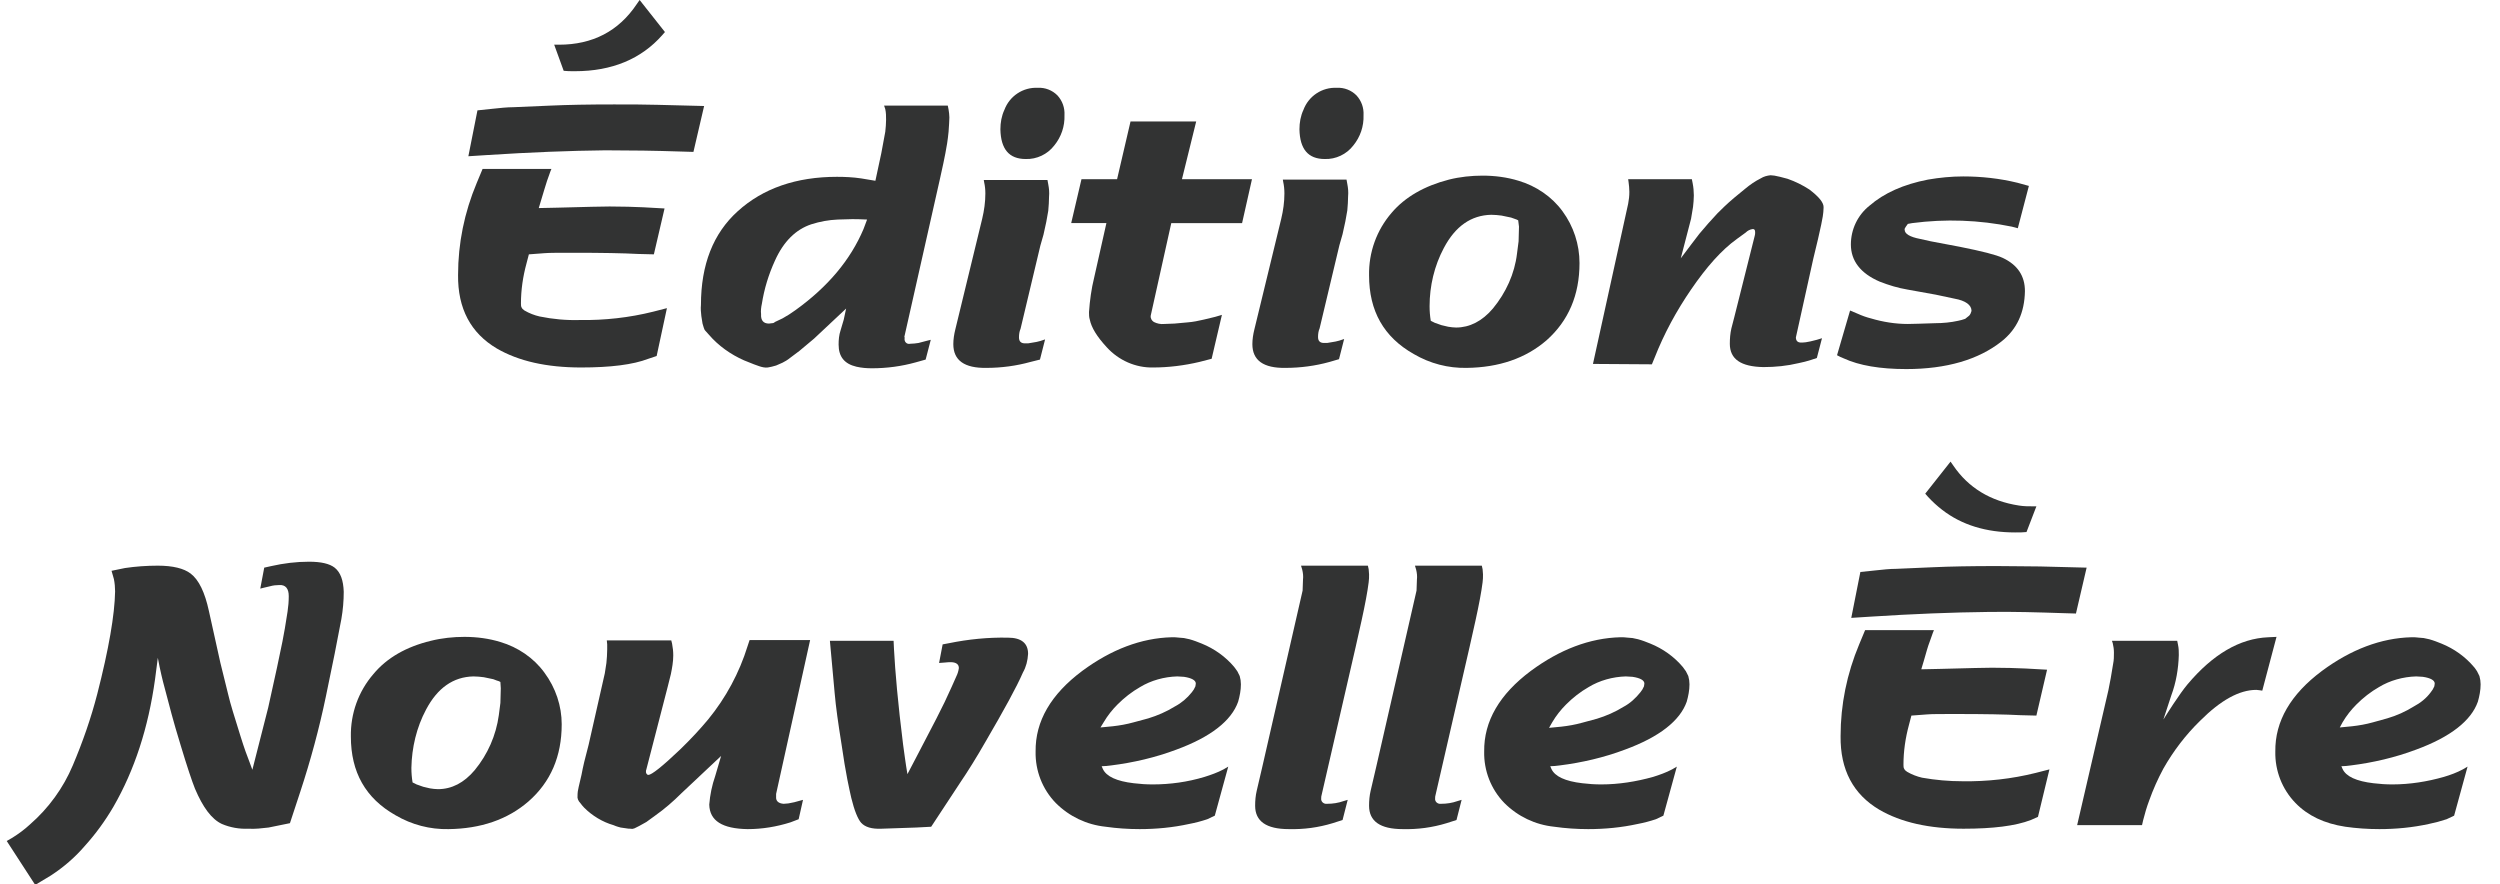
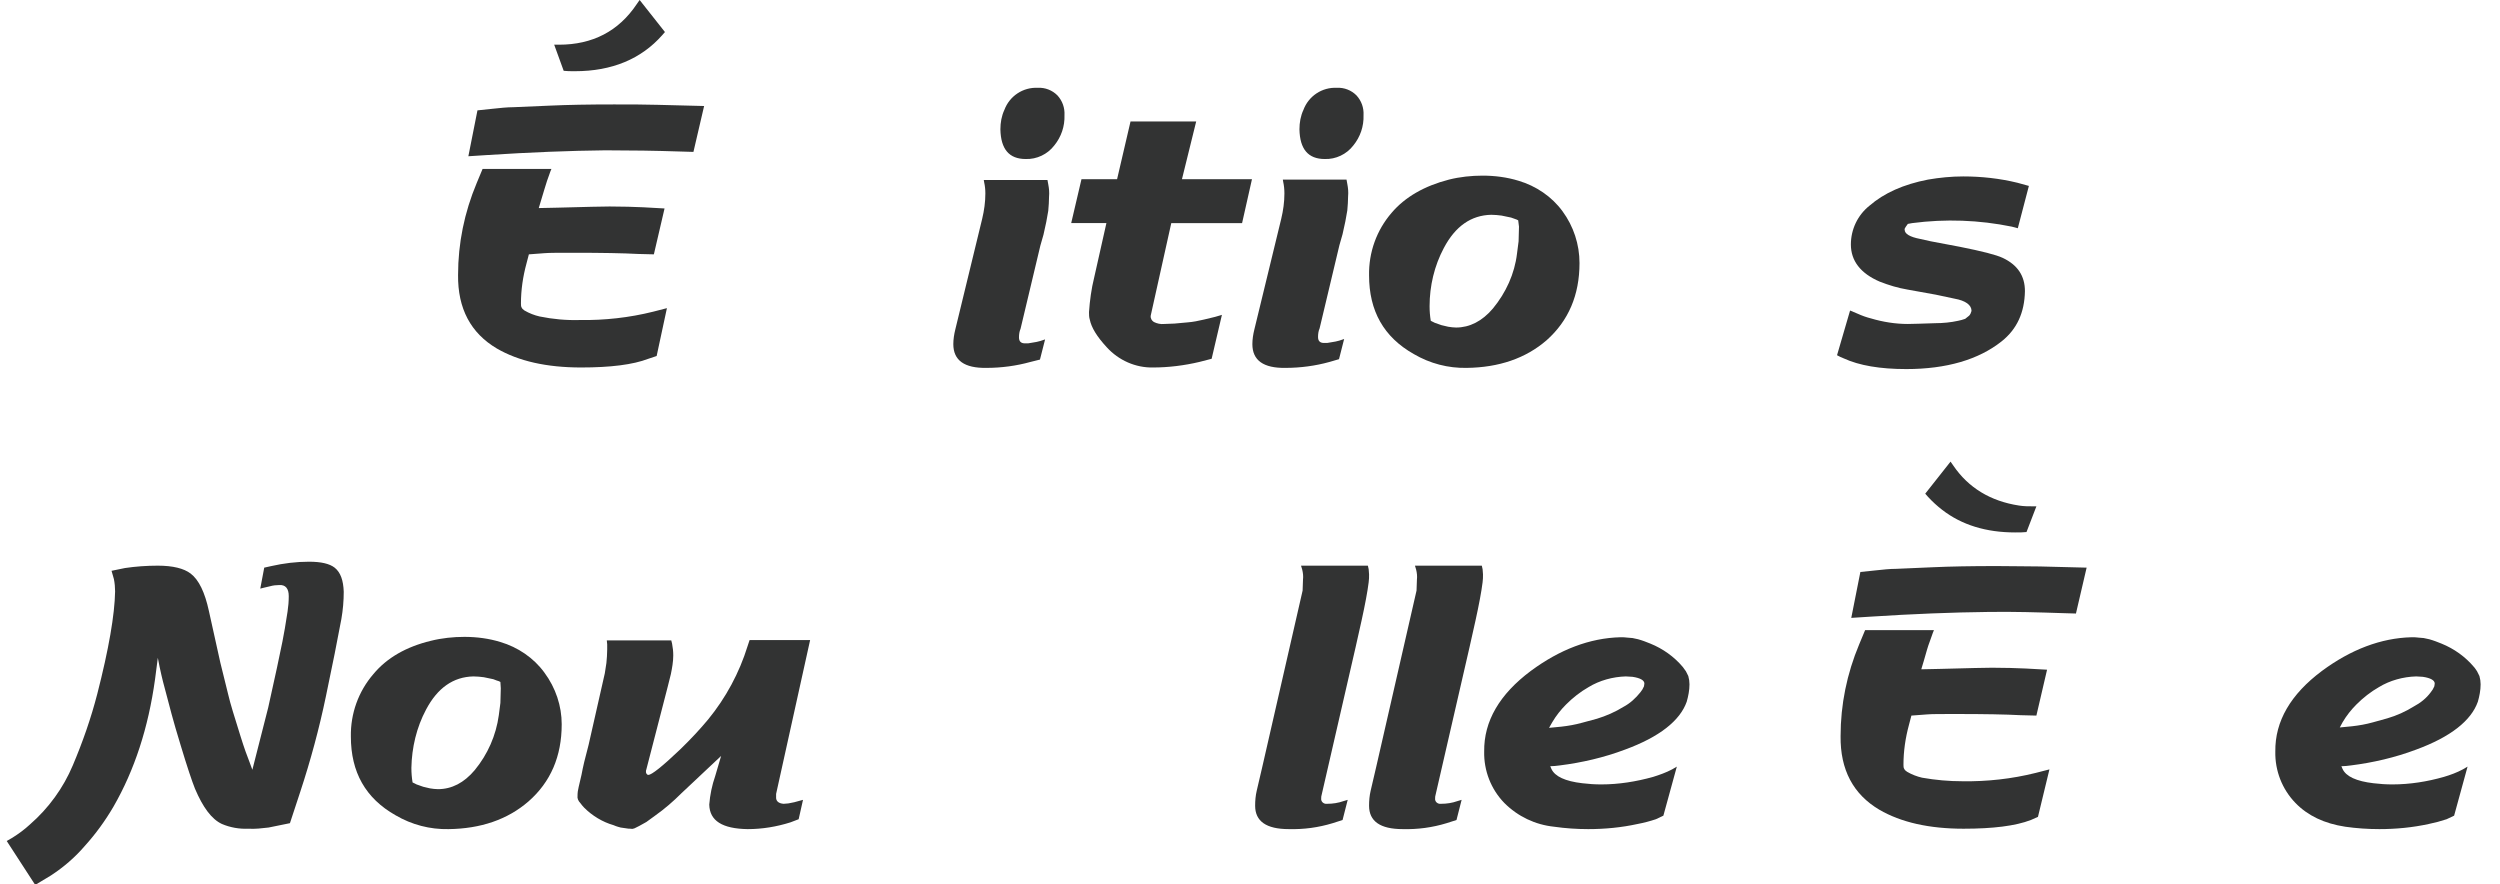
<svg xmlns="http://www.w3.org/2000/svg" id="Calque_1" x="0px" y="0px" viewBox="0 0 632 223.6" style="enable-background:new 0 0 632 223.6;" xml:space="preserve">
  <style type="text/css">	.st0{fill:#323333;}</style>
  <g>
    <path class="st0" d="M163.9,90.7c-3.9,1.5-9.6,2.2-17,2.2c-8.7,0-15.8-1.6-21.3-4.8c-6.6-3.9-9.9-10.1-9.8-18.6  c0-8,1.6-15.8,4.7-23.2l1.5-3.6h17.4c-0.4,0.9-0.7,2-1.1,3c-0.3,1-0.9,2.8-1.5,4.9l-0.6,2l4.7-0.1c7.3-0.2,11.7-0.3,13.2-0.3  c3.3,0,6.2,0.1,8.5,0.2l5.4,0.3l-2.7,11.6l-4-0.1c-3.7-0.2-9.1-0.3-16.3-0.3c-3.7,0-6.1,0-7.3,0.1l-4,0.3l-0.6,2.3  c-0.9,3.3-1.4,6.7-1.4,10.1c0,0.4,0,0.8,0.2,1.1l0.2,0.3l0.5,0.4c1.2,0.7,2.5,1.2,3.8,1.5c3.4,0.7,6.8,1,10.2,0.9  c6.2,0.1,12.5-0.6,18.5-2.1l3.5-0.9L166,90L163.9,90.7z M171.9,38.3c-6.1-0.2-12.4-0.3-18.9-0.3c-9,0.1-19,0.5-29.9,1.2l-4.7,0.3  l2.3-11.6l3.8-0.4c1.9-0.2,3.7-0.4,5.3-0.4l9.3-0.4c4.4-0.2,9.7-0.3,16.1-0.3c4.1,0,7.7,0,11,0.1l11.8,0.3l-2.7,11.6L171.9,38.3z   M140.1,11.3h1.2c8.5,0,15.1-3.4,19.7-10.3l0.7-1l6.4,8.1l-0.7,0.8c-5.3,6-12.7,9.1-22,9.1c-1.2,0-2.2,0-2.9-0.1L140.1,11.3z" />
-     <path class="st0" d="M213.9,78c-2.1,2-4.8,4.5-8.1,7.6l-3.7,3.1l-2.4,1.8c-0.6,0.5-1.3,0.9-1.9,1.2l-1.6,0.7l-1.1,0.3l-1,0.2  c-0.7,0.1-1.5-0.1-2.1-0.3l-1.4-0.5l-2.5-1c-3.4-1.5-6.5-3.7-8.9-6.5l-0.9-1c-0.2-0.2-0.3-0.5-0.4-0.8l-0.3-1l-0.3-1.9  c-0.1-0.9-0.2-1.9-0.1-2.8c0-10.2,3.1-18.1,9.3-23.7c6.4-5.8,14.8-8.7,25.1-8.7c2,0,4.1,0.1,6.1,0.4l3.6,0.6l1.5-7l1-5.4  c0.1-1,0.2-2,0.2-3c0-0.9,0-1.8-0.2-2.7l-0.3-0.9h16.1l0.2,1c0.1,0.7,0.2,1.3,0.2,2c0,0.8-0.1,2-0.2,3.6c-0.2,2.1-0.5,3.9-0.8,5.4  c-0.2,1.2-0.7,3.4-1.4,6.6l-8.9,39.5c-0.1,0.2-0.1,0.4,0,0.6c-0.1,0.4,0,0.9,0.3,1.2c0.3,0.3,0.7,0.4,1.1,0.3  c0.7,0,1.4-0.1,2.1-0.2l1.9-0.5l1.2-0.3l-1.3,5l-2.5,0.7c-3.6,1-7.3,1.5-11.1,1.5c-1.3,0-2.6-0.1-3.9-0.4c-3-0.7-4.5-2.5-4.5-5.6  c0-1.2,0.1-2.4,0.5-3.6l0.8-2.7L213.9,78z M219.2,55.5c-1.8-0.1-3.1-0.1-3.8-0.1l-3.6,0.1c-2.3,0.1-4.5,0.5-6.7,1.2  c-3.9,1.3-7,4.3-9.2,9.2c-1.6,3.5-2.7,7.1-3.3,10.9c-0.2,0.9-0.3,1.8-0.2,2.6c-0.1,1.6,0.6,2.4,2,2.4l0.8-0.1  c0.3,0,0.5-0.1,0.7-0.3l1.9-0.9c1.1-0.6,2.2-1.3,3.3-2.1c8.2-5.9,13.9-12.7,17.2-20.5L219.2,55.5z" />
    <path class="st0" d="M260.5,91.5c-3.6,1-7.4,1.5-11.1,1.5c-5.6,0.1-8.4-1.9-8.4-6c0-1.2,0.2-2.5,0.5-3.7l6.8-28  c0.5-2.1,0.8-4.2,0.8-6.4c0-1-0.1-1.9-0.3-2.8l-0.1-0.6h16.1l0.2,1.1c0.2,1,0.3,2.1,0.2,3.1c0,1.2-0.1,2.4-0.2,3.6  c-0.1,0.7-0.3,1.6-0.5,2.8l-0.7,3.2l-0.8,2.8l-5,21c-0.3,0.7-0.4,1.4-0.4,2.2c0,1,0.5,1.5,1.5,1.5h0.8l1.2-0.2  c0.6-0.1,1.3-0.2,1.9-0.4l1.2-0.4l-1.3,5.1L260.5,91.5z M252.9,32.7c0-1.7,0.3-3.4,1-4.9c1.3-3.5,4.7-5.8,8.5-5.6  c1.8-0.1,3.6,0.6,4.9,1.9c1.3,1.4,1.9,3.2,1.8,5c0.1,2.8-0.8,5.5-2.6,7.7c-1.7,2.2-4.4,3.5-7.2,3.4C255.1,40.2,253,37.7,252.9,32.7  z" />
    <path class="st0" d="M303.2,91.5c-3.8,0.9-7.8,1.4-11.7,1.4c-4.4,0.1-8.7-1.8-11.7-5.1c-2.5-2.7-3.9-5-4.3-7  c-0.2-0.6-0.2-1.3-0.2-1.9c0.2-2.9,0.6-5.9,1.3-8.7l3.1-13.8h-8.9l2.6-11.1h9l3.4-14.6h16.6l-3.6,14.6h17.7L314,56.4h-17.9  l-5.2,23.4c-0.1,0.7,0.3,1.3,0.8,1.6c0.8,0.4,1.7,0.6,2.6,0.5l2.6-0.1l3.3-0.3c1.4-0.1,2.8-0.4,4.1-0.7l2.9-0.7l1.7-0.5l-2.6,11.1  L303.2,91.5z" />
    <path class="st0" d="M336.1,91.5c-3.6,1-7.4,1.5-11.1,1.5c-5.6,0.1-8.4-1.9-8.4-6c0-1.2,0.2-2.5,0.5-3.7l6.8-28  c0.5-2.1,0.8-4.2,0.8-6.4c0-1-0.1-2-0.3-2.9l-0.1-0.6h16.1l0.2,1.1c0.2,1,0.3,2.1,0.2,3.1c0,1.2-0.1,2.4-0.2,3.6  c-0.1,0.7-0.3,1.6-0.5,2.8l-0.7,3.2l-0.8,2.8l-5,21c-0.3,0.7-0.4,1.4-0.4,2.2c0,1,0.5,1.5,1.5,1.5h0.8l1.2-0.2  c0.6-0.1,1.3-0.2,1.9-0.4l1.2-0.4l-1.3,5.1L336.1,91.5z M328.5,32.7c0-1.7,0.3-3.4,1-4.9c1.3-3.5,4.7-5.8,8.5-5.6  c1.8-0.1,3.6,0.6,4.9,1.9c1.3,1.4,1.9,3.2,1.8,5c0.1,2.8-0.8,5.5-2.6,7.7c-1.7,2.2-4.4,3.5-7.2,3.4  C330.7,40.2,328.6,37.7,328.5,32.7z" />
    <path class="st0" d="M399.3,66.5c0,8.1-2.8,14.6-8.3,19.5c-5.3,4.6-12.1,6.9-20.2,7c-4.7,0.1-9.3-1.1-13.4-3.5  c-7.6-4.3-11.3-10.9-11.3-19.9c-0.1-5.8,1.9-11.4,5.7-15.8c3.4-4,8.3-6.8,14.5-8.4c2.8-0.7,5.7-1,8.5-1c3.1,0,6.2,0.4,9.1,1.3  c4.4,1.3,8.4,4,11.1,7.7C397.8,57.2,399.3,61.8,399.3,66.5z M383.8,55.7l-0.4-0.2l-1.4-0.5l-2.4-0.5c-0.8-0.1-1.7-0.2-2.6-0.2  c-5.1,0.1-9.1,2.9-12,8.4c-2.4,4.5-3.6,9.6-3.6,14.7c0,1.3,0.1,2.5,0.3,3.7l1,0.5c0.5,0.2,1.1,0.4,1.7,0.6l1.7,0.4  c0.7,0.1,1.3,0.2,2,0.2c3.4,0,6.6-1.6,9.3-4.8c3.3-4,5.5-8.8,6.1-13.9c0.1-0.7,0.2-1.7,0.4-3.1l0.1-3.7L383.8,55.7z" />
-     <path class="st0" d="M402.7,92l8.9-40.5c0.2-1,0.3-2,0.3-3c0-0.9-0.1-1.7-0.2-2.5l-0.1-0.7h16.1l0.2,1c0.2,1,0.3,2.1,0.3,3.1  c0,1-0.1,1.9-0.2,2.9l-0.5,3l-2.6,10c2-2.6,3.5-4.7,4.7-6.2c1.5-1.8,3-3.5,4.6-5.2c0.9-0.9,2.3-2.3,4.2-3.9l2.8-2.3  c1.2-1,2.5-1.9,3.9-2.6c0.8-0.5,1.6-0.7,2.5-0.8l1,0.1l1.4,0.3l1.9,0.5c2,0.7,3.8,1.6,5.5,2.7c2.5,1.9,3.7,3.4,3.6,4.6  c0,0.7-0.1,1.5-0.2,2.2l-0.4,2.1l-0.8,3.6l-1.2,5L454,85.3c0,0.9,0.5,1.3,1.3,1.3c0.8,0,1.6-0.1,2.4-0.3l1.6-0.4l1.3-0.4l-1.3,5  l-1.5,0.5c-1,0.3-2,0.6-3.1,0.8c-2.9,0.7-5.9,1-8.9,1c-5.7-0.1-8.5-2-8.5-5.9c0-1.3,0.1-2.6,0.4-3.9l0.7-2.7l5.2-20.7  c0.1-0.3,0.1-0.6,0.1-0.9c0-0.6-0.2-0.8-0.6-0.8c-0.7,0.1-1.3,0.4-1.8,0.9l-2.2,1.6c-3.9,2.8-7.7,7.1-11.6,12.8  c-3.7,5.4-6.8,11.1-9.2,17.2l-0.7,1.7L402.7,92z" />
    <path class="st0" d="M467.7,78.5l1.9,0.8c1.1,0.5,2.2,0.9,3.4,1.2c3,0.9,6.2,1.4,9.3,1.4c1.3,0,3.6-0.1,7-0.2  c1.9,0,3.9-0.2,5.7-0.6c0.6-0.1,1.2-0.3,1.8-0.5l1-0.8c0.3-0.3,0.5-0.8,0.6-1.2c0-1.5-1.5-2.6-4.3-3.1l-4.7-1l-7.2-1.3  c-2.4-0.4-4.7-1.1-7-2c-4.9-2.1-7.3-5.3-7.3-9.4c0-3.8,1.7-7.4,4.7-9.8c3.7-3.2,8.6-5.4,14.8-6.6c2.9-0.5,5.9-0.8,8.9-0.8  c4.6,0,9.2,0.5,13.7,1.6c0.8,0.2,1.8,0.5,2.9,0.8l-2.8,10.7l-1.5-0.4c-8.3-1.7-16.8-2-25.2-0.9l-1.1,0.2l-0.5,0.7  c-0.2,0.3-0.4,0.6-0.3,0.8c0,1,1.3,1.8,3.9,2.3l2.7,0.6l7.4,1.4c5.5,1.1,9.1,2,10.8,2.8c3.8,1.8,5.6,4.6,5.6,8.4  c-0.1,5.4-2,9.6-5.9,12.7c-5.8,4.6-13.9,7-24.1,7c-6.6,0-11.9-0.9-15.8-2.7c-0.6-0.2-1.1-0.5-1.7-0.8L467.7,78.5z" />
  </g>
  <g>
    <path class="st0" d="M67.9,209.2c-1.7,0.2-3.4,0.4-5.1,0.3c-2.3,0.1-4.6-0.3-6.7-1.2c-2.6-1.2-4.8-4.2-6.8-8.9  c-0.8-2-2-5.6-3.6-10.9c-1-3.3-1.8-6-2.3-7.9l-1.8-6.8c-0.5-1.8-1.1-4.3-1.7-7.5l0,0l-0.7,5.4c-1.7,12.3-5.2,23-10.5,32.2  c-2.1,3.6-4.5,6.9-7.3,10c-2.5,2.9-5.3,5.3-8.5,7.4l-4,2.4l-7.2-11.1l1.4-0.8c1.6-1,3.1-2.1,4.5-3.4c4.7-4.1,8.4-9.2,10.8-14.9  c2.5-5.9,4.6-11.9,6.2-18.1c2.9-11.3,4.4-20,4.5-25.9c0-1-0.1-2.1-0.3-3.1l-0.6-2.1l3.4-0.7c2.7-0.4,5.5-0.6,8.3-0.6  c3.8,0,6.6,0.7,8.3,2c2.1,1.6,3.6,4.8,4.6,9.4l2.9,13.1l2,8.1c0.5,2.2,1.6,5.7,3.1,10.5c0.9,2.9,1.7,5.1,2.3,6.6l0.7,1.9l4-15.7  l2.2-10l1.4-6.7c0.4-1.9,0.8-4.4,1.3-7.6c0.2-1.3,0.3-2.6,0.3-3.9c0-1.9-0.8-2.9-2.4-2.8c-0.8,0-1.6,0.1-2.3,0.3l-1.7,0.4l-0.8,0.2  l1-5.3l1.8-0.4c3.1-0.7,6.3-1.1,9.5-1.1c3.1,0,5.2,0.5,6.5,1.5c1.5,1.2,2.2,3.2,2.3,6.1c0,2.3-0.2,4.6-0.6,6.9l-1.7,8.8l-2.2,10.7  c-1.7,8.2-3.9,16.3-6.5,24.2l-2.6,7.9L67.9,209.2z" />
    <path class="st0" d="M142,183.1c0,8.1-2.8,14.6-8.4,19.5c-5.3,4.6-12.1,6.9-20.2,7c-4.7,0.1-9.3-1.1-13.4-3.5  c-7.6-4.3-11.3-10.9-11.3-19.9c-0.1-5.8,1.9-11.4,5.7-15.8c3.4-4.1,8.3-6.9,14.5-8.4c2.8-0.7,5.7-1,8.5-1c3.1,0,6.2,0.4,9.1,1.3  c4.4,1.3,8.4,4,11.1,7.7C140.5,173.9,142,178.5,142,183.1z M126.5,172.4l-0.4-0.2c-0.3-0.1-0.7-0.2-1.4-0.5l-2.4-0.5  c-0.8-0.1-1.7-0.2-2.6-0.2c-5.1,0.1-9.1,2.9-12,8.4c-2.4,4.5-3.6,9.6-3.7,14.7c0,1.3,0.1,2.5,0.3,3.7l1,0.5  c0.5,0.2,1.1,0.4,1.7,0.6l1.7,0.4c0.7,0.1,1.3,0.2,2,0.2c3.5,0,6.6-1.6,9.3-4.8c3.3-4,5.4-8.8,6.1-13.9c0.1-0.7,0.2-1.7,0.4-3.1  l0.1-3.7L126.5,172.4z" />
    <path class="st0" d="M199.8,207.9c-3.5,1.1-7.1,1.7-10.8,1.7c-6.4-0.1-9.6-2.1-9.7-6.2c0.2-2.5,0.7-4.9,1.5-7.2l1.5-5.1l-10,9.4  c-2.1,2.1-4.3,4-6.7,5.7l-2.2,1.6l-1.8,1l-1.2,0.6c-0.3,0.1-0.6,0.2-0.9,0.1c-0.4,0-0.8,0-1.2-0.1l-1.4-0.2  c-0.3-0.1-0.9-0.2-1.8-0.6c-2.8-0.8-5.4-2.4-7.4-4.4c-0.4-0.4-0.7-0.8-1-1.2c-0.5-0.5-0.8-1.2-0.7-1.8c0-0.8,0.1-1.5,0.3-2.3l0.7-3  c0.2-1,0.4-2.1,0.7-3.3l1.1-4.3l4.1-18.1l0.4-2.6c0.1-1.1,0.2-2.2,0.2-3.4c0-0.4,0-0.9,0-1.3l-0.1-1h16.3l0.2,0.8  c0.2,1,0.3,2,0.3,3c0,1.6-0.3,3.2-0.6,4.7l-0.8,3.2l-5.4,20.9c-0.1,0.2-0.1,0.4-0.1,0.6c0,0.3,0.1,0.5,0.3,0.7l0.3,0.1  c0.8,0,3.5-2.1,8-6.4c2.8-2.7,5.1-5.2,7.1-7.6c4.5-5.5,7.9-11.8,10-18.6l0.5-1.5h15.3l-8.6,38.9c0,0.2,0,0.5,0,0.7  c-0.1,1.1,0.6,1.7,1.9,1.8l1.2-0.1l1.5-0.3l2.2-0.6l-1.1,4.9L199.8,207.9z" />
-     <path class="st0" d="M231.6,209.2l-8.8,0.3c-2.4,0.1-4.1-0.4-5.1-1.5c-0.8-0.9-1.7-3-2.5-6.3c-0.3-1.2-0.6-2.8-1-4.7l-0.7-3.9  l-0.8-5.2c-0.8-5-1.4-9.2-1.7-12.7l-1.2-13.2h16.1l0.1,2.1c0.3,5.7,1,13.7,2.3,24.1c0.3,2.1,0.6,4.6,1.1,7.5l0,0l2.2-4.2l5.1-9.8  c1.5-2.9,2.8-5.6,3.9-8.1l1.2-2.7c0.3-0.6,0.5-1.3,0.6-2c0-0.4-0.1-0.8-0.5-1.1c-0.4-0.3-1-0.4-1.5-0.4c-0.3,0-0.9,0-1.7,0.1  l-1.3,0.1l0.9-4.7l1.6-0.3c4.9-1,9.9-1.5,14.9-1.4c3.4,0,5.1,1.4,5.1,4.1c-0.1,1.7-0.5,3.3-1.3,4.7c-1.6,3.7-4.8,9.5-9.4,17.4  c-2.4,4.2-4.6,7.7-6.5,10.5l-7.3,11.1L231.6,209.2z" />
-     <path class="st0" d="M305.2,207.1c-1.5,0.5-3,0.9-4.6,1.2c-4.1,0.9-8.3,1.3-12.5,1.3c-2.9,0-5.8-0.2-8.6-0.6  c-4.8-0.5-9.2-2.6-12.6-6c-3.4-3.5-5.2-8.2-5.1-13c-0.1-7.7,3.9-14.5,11.8-20.4c7.3-5.4,14.9-8.3,22.6-8.5c0.6,0,1.3,0,1.9,0.1  l1.2,0.1l1.4,0.3c1.1,0.3,2.1,0.7,3.1,1.1c3.2,1.3,6,3.3,8.2,5.9c0.2,0.3,0.5,0.7,0.8,1.1l0.6,1.2c0.2,0.7,0.3,1.4,0.3,2.1  c0,1.5-0.3,3-0.7,4.4c-1.7,4.8-6.9,8.9-15.6,12.1c-5.3,2-10.9,3.3-16.5,4c-0.8,0.1-1.6,0.2-2.4,0.2l0.3,0.7  c0.9,1.9,3.5,3.1,7.8,3.6c1.6,0.2,3.2,0.3,4.8,0.3c4.4,0,8.8-0.6,13.1-1.9c1.6-0.5,3.3-1.1,4.8-1.9l1.2-0.7l-3.4,12.4L305.2,207.1z   M278.2,183.9c0.9-0.1,1.9-0.2,3.1-0.3c1.8-0.2,3.5-0.5,5.3-1l3.7-1c2.3-0.7,4.6-1.7,6.7-3c1.7-0.9,3.1-2.1,4.3-3.6l0.5-0.7  l0.4-0.8l0.1-0.7c0-0.8-1-1.4-3-1.7l-1.7-0.1c-3.3,0.1-6.6,1-9.4,2.7c-2.1,1.2-4,2.7-5.7,4.4c-1.3,1.3-2.5,2.8-3.5,4.5L278.2,183.9  z" />
    <path class="st0" d="M345.8,143l0.2,0.9l0.1,1.3c0,0.7,0,1.3-0.1,2c-0.3,2.4-0.9,5.6-1.8,9.7l-1.5,6.7l-8.6,37.4  c-0.1,0.3-0.1,0.5-0.1,0.8c-0.1,0.7,0.4,1.3,1.1,1.4c0.1,0,0.3,0,0.4,0c1.4,0,2.8-0.2,4.2-0.7l1-0.3l-1.3,5.1l-2.5,0.8  c-3.6,1.1-7.3,1.6-11.1,1.5c-5.7,0-8.5-2-8.5-5.9c0-1.3,0.1-2.5,0.4-3.8l1.4-6l10.2-44.6l0.1-2.8c0.1-0.8,0-1.7-0.2-2.5l-0.3-1  L345.8,143z" />
    <path class="st0" d="M374.6,143l0.2,0.9l0.1,1.3c0,0.7,0,1.3-0.1,2c-0.3,2.4-0.9,5.6-1.8,9.7l-1.5,6.7l-8.6,37.4  c-0.1,0.3-0.1,0.5-0.1,0.8c-0.1,0.7,0.4,1.3,1.1,1.4c0.1,0,0.3,0,0.4,0c1.4,0,2.8-0.2,4.2-0.7l1-0.3l-1.3,5.1l-2.5,0.8  c-3.6,1.1-7.3,1.6-11.1,1.5c-5.7,0-8.5-2-8.5-5.9c0-1.3,0.1-2.5,0.4-3.8l1.4-6l10.2-44.6l0.1-2.8c0.1-0.8,0-1.7-0.2-2.5l-0.3-1  L374.6,143z" />
    <path class="st0" d="M418.6,207.1c-1.5,0.5-3,0.9-4.6,1.2c-4.1,0.9-8.3,1.3-12.5,1.3c-2.9,0-5.8-0.2-8.6-0.6  c-4.8-0.5-9.2-2.6-12.6-6c-3.4-3.5-5.2-8.2-5.1-13c-0.1-7.7,3.9-14.5,11.8-20.4c7.3-5.4,14.9-8.3,22.6-8.5c0.6,0,1.3,0,1.9,0.1  l1.2,0.1l1.4,0.3c1.1,0.3,2.1,0.7,3.1,1.1c3.2,1.3,6,3.3,8.2,5.9c0.2,0.3,0.5,0.7,0.8,1.1l0.6,1.2c0.2,0.7,0.3,1.4,0.3,2.1  c0,1.5-0.3,3-0.7,4.4c-1.7,4.8-6.9,8.9-15.6,12.1c-5.3,2-10.9,3.3-16.5,4c-0.8,0.1-1.6,0.2-2.4,0.2l0.3,0.7  c0.9,1.9,3.5,3.1,7.8,3.6c1.6,0.2,3.2,0.3,4.8,0.3c4.4,0,8.8-0.7,13.1-1.9c1.6-0.5,3.3-1.1,4.8-1.9l1.2-0.7l-3.4,12.4L418.6,207.1z   M391.6,184c0.9-0.1,1.9-0.2,3.1-0.3c1.8-0.2,3.5-0.5,5.3-1l3.7-1c2.3-0.7,4.6-1.7,6.7-3c1.7-0.9,3.1-2.2,4.3-3.7l0.5-0.7l0.4-0.8  l0.1-0.7c0-0.8-1-1.4-3-1.7l-1.7-0.1c-3.3,0.1-6.6,1-9.4,2.7c-2.1,1.2-4,2.7-5.7,4.4c-1.3,1.3-2.5,2.8-3.5,4.5L391.6,184z" />
    <path class="st0" d="M513.4,207.3c-3.9,1.5-9.6,2.2-17,2.2c-8.7,0-15.8-1.6-21.3-4.8c-6.6-3.9-9.9-10.1-9.8-18.6  c0-8,1.6-15.8,4.7-23.2l1.5-3.6h17.4c-0.4,0.9-0.7,2-1.1,3c-0.4,1-0.9,2.8-1.5,4.9l-0.6,2l4.7-0.1c7.3-0.2,11.7-0.3,13.2-0.3  c3.3,0,6.2,0.1,8.5,0.2l5.4,0.3l-2.7,11.6l-4-0.1c-3.7-0.2-9.1-0.3-16.3-0.3c-3.7,0-6.1,0-7.3,0.1l-4,0.3l-0.6,2.3  c-0.9,3.3-1.4,6.7-1.4,10.1c0,0.4,0,0.8,0.2,1.1l0.2,0.3l0.5,0.4c1.2,0.7,2.5,1.2,3.8,1.5c3.4,0.6,6.8,0.9,10.2,0.9  c6.2,0.1,12.5-0.6,18.5-2.1l3.5-0.9l-2.9,12L513.4,207.3z M521.4,155c-6.1-0.2-12.4-0.4-18.8-0.3c-9,0.1-19,0.5-29.9,1.2l-4.7,0.3  l2.3-11.6l3.8-0.4c1.9-0.2,3.6-0.4,5.3-0.4l9.2-0.4c4.4-0.2,9.8-0.3,16.1-0.3c4,0,7.7,0.1,11,0.1l11.8,0.3l-2.7,11.6L521.4,155z   M512.3,134.5c-0.8,0.1-1.8,0.1-2.9,0.1c-7.3,0-13.5-1.9-18.4-5.7c-1.3-1-2.5-2.1-3.6-3.3l-0.7-0.8l6.4-8.1l0.7,1  c3.8,5.6,9.4,9,16.6,10.1c1.2,0.2,2.4,0.2,3.6,0.2h0.8L512.3,134.5z" />
-     <path class="st0" d="M533,174.5c0.1-0.5,0.3-1.5,0.6-3.1l0.6-3.6c0.2-0.9,0.2-1.9,0.2-2.8c0-0.8-0.1-1.6-0.3-2.4l-0.2-0.6h16.5  l0.2,1c0.2,0.9,0.2,1.7,0.2,2.6c-0.1,3.5-0.7,7-1.9,10.2l-2,6.1c0.7-1.1,1.5-2.4,2.5-3.9c1.4-2.1,2.6-3.8,3.6-5  c6.4-7.6,13.2-11.6,20.4-11.9l2.1-0.1l-3.6,13.6l-0.6-0.1c-0.3,0-0.6-0.1-0.9-0.1c-4.3,0-9,2.6-14.2,7.8c-3.7,3.6-6.8,7.7-9.3,12.1  c-1.4,2.6-2.6,5.3-3.6,8.1c-0.6,1.6-1.1,3.3-1.5,4.9l-0.3,1.3h-16.4L533,174.5z" />
    <path class="st0" d="M618.5,207.1c-1.5,0.5-3,0.9-4.5,1.2c-4.1,0.9-8.3,1.3-12.5,1.3c-2.9,0-5.8-0.2-8.6-0.6  c-5.3-0.8-9.5-2.8-12.6-6c-3.4-3.5-5.2-8.2-5.1-13c-0.1-7.7,3.9-14.5,11.8-20.4c7.3-5.4,14.9-8.3,22.6-8.5c0.7,0,1.3,0,1.9,0.1  l1.2,0.1l1.4,0.3c1.1,0.3,2.1,0.7,3.1,1.1c3.2,1.3,6,3.3,8.2,5.9c0.3,0.3,0.5,0.7,0.8,1.1l0.6,1.2c0.2,0.7,0.3,1.4,0.3,2.1  c0,1.5-0.3,3-0.7,4.4c-1.7,4.8-6.9,8.9-15.6,12.1c-5.3,2-10.9,3.3-16.5,4c-0.8,0.1-1.6,0.2-2.4,0.2l0.3,0.7  c0.9,1.9,3.5,3.1,7.8,3.6c1.6,0.2,3.2,0.3,4.8,0.3c4.4,0,8.8-0.7,13-1.9c1.7-0.5,3.3-1.1,4.8-1.9l1.2-0.7l-3.4,12.4L618.5,207.1z   M591.5,183.9c0.9-0.1,1.9-0.2,3.1-0.3c1.8-0.2,3.5-0.5,5.3-1l3.6-1c2.4-0.7,4.6-1.7,6.7-3c1.7-0.9,3.2-2.1,4.3-3.6l0.5-0.7  l0.4-0.8l0.1-0.7c0-0.8-1-1.4-3-1.7l-1.7-0.1c-3.3,0.1-6.6,1-9.4,2.7c-2.1,1.2-4,2.7-5.7,4.4c-1.3,1.3-2.5,2.8-3.5,4.5L591.5,183.9  z" />
  </g>
</svg>